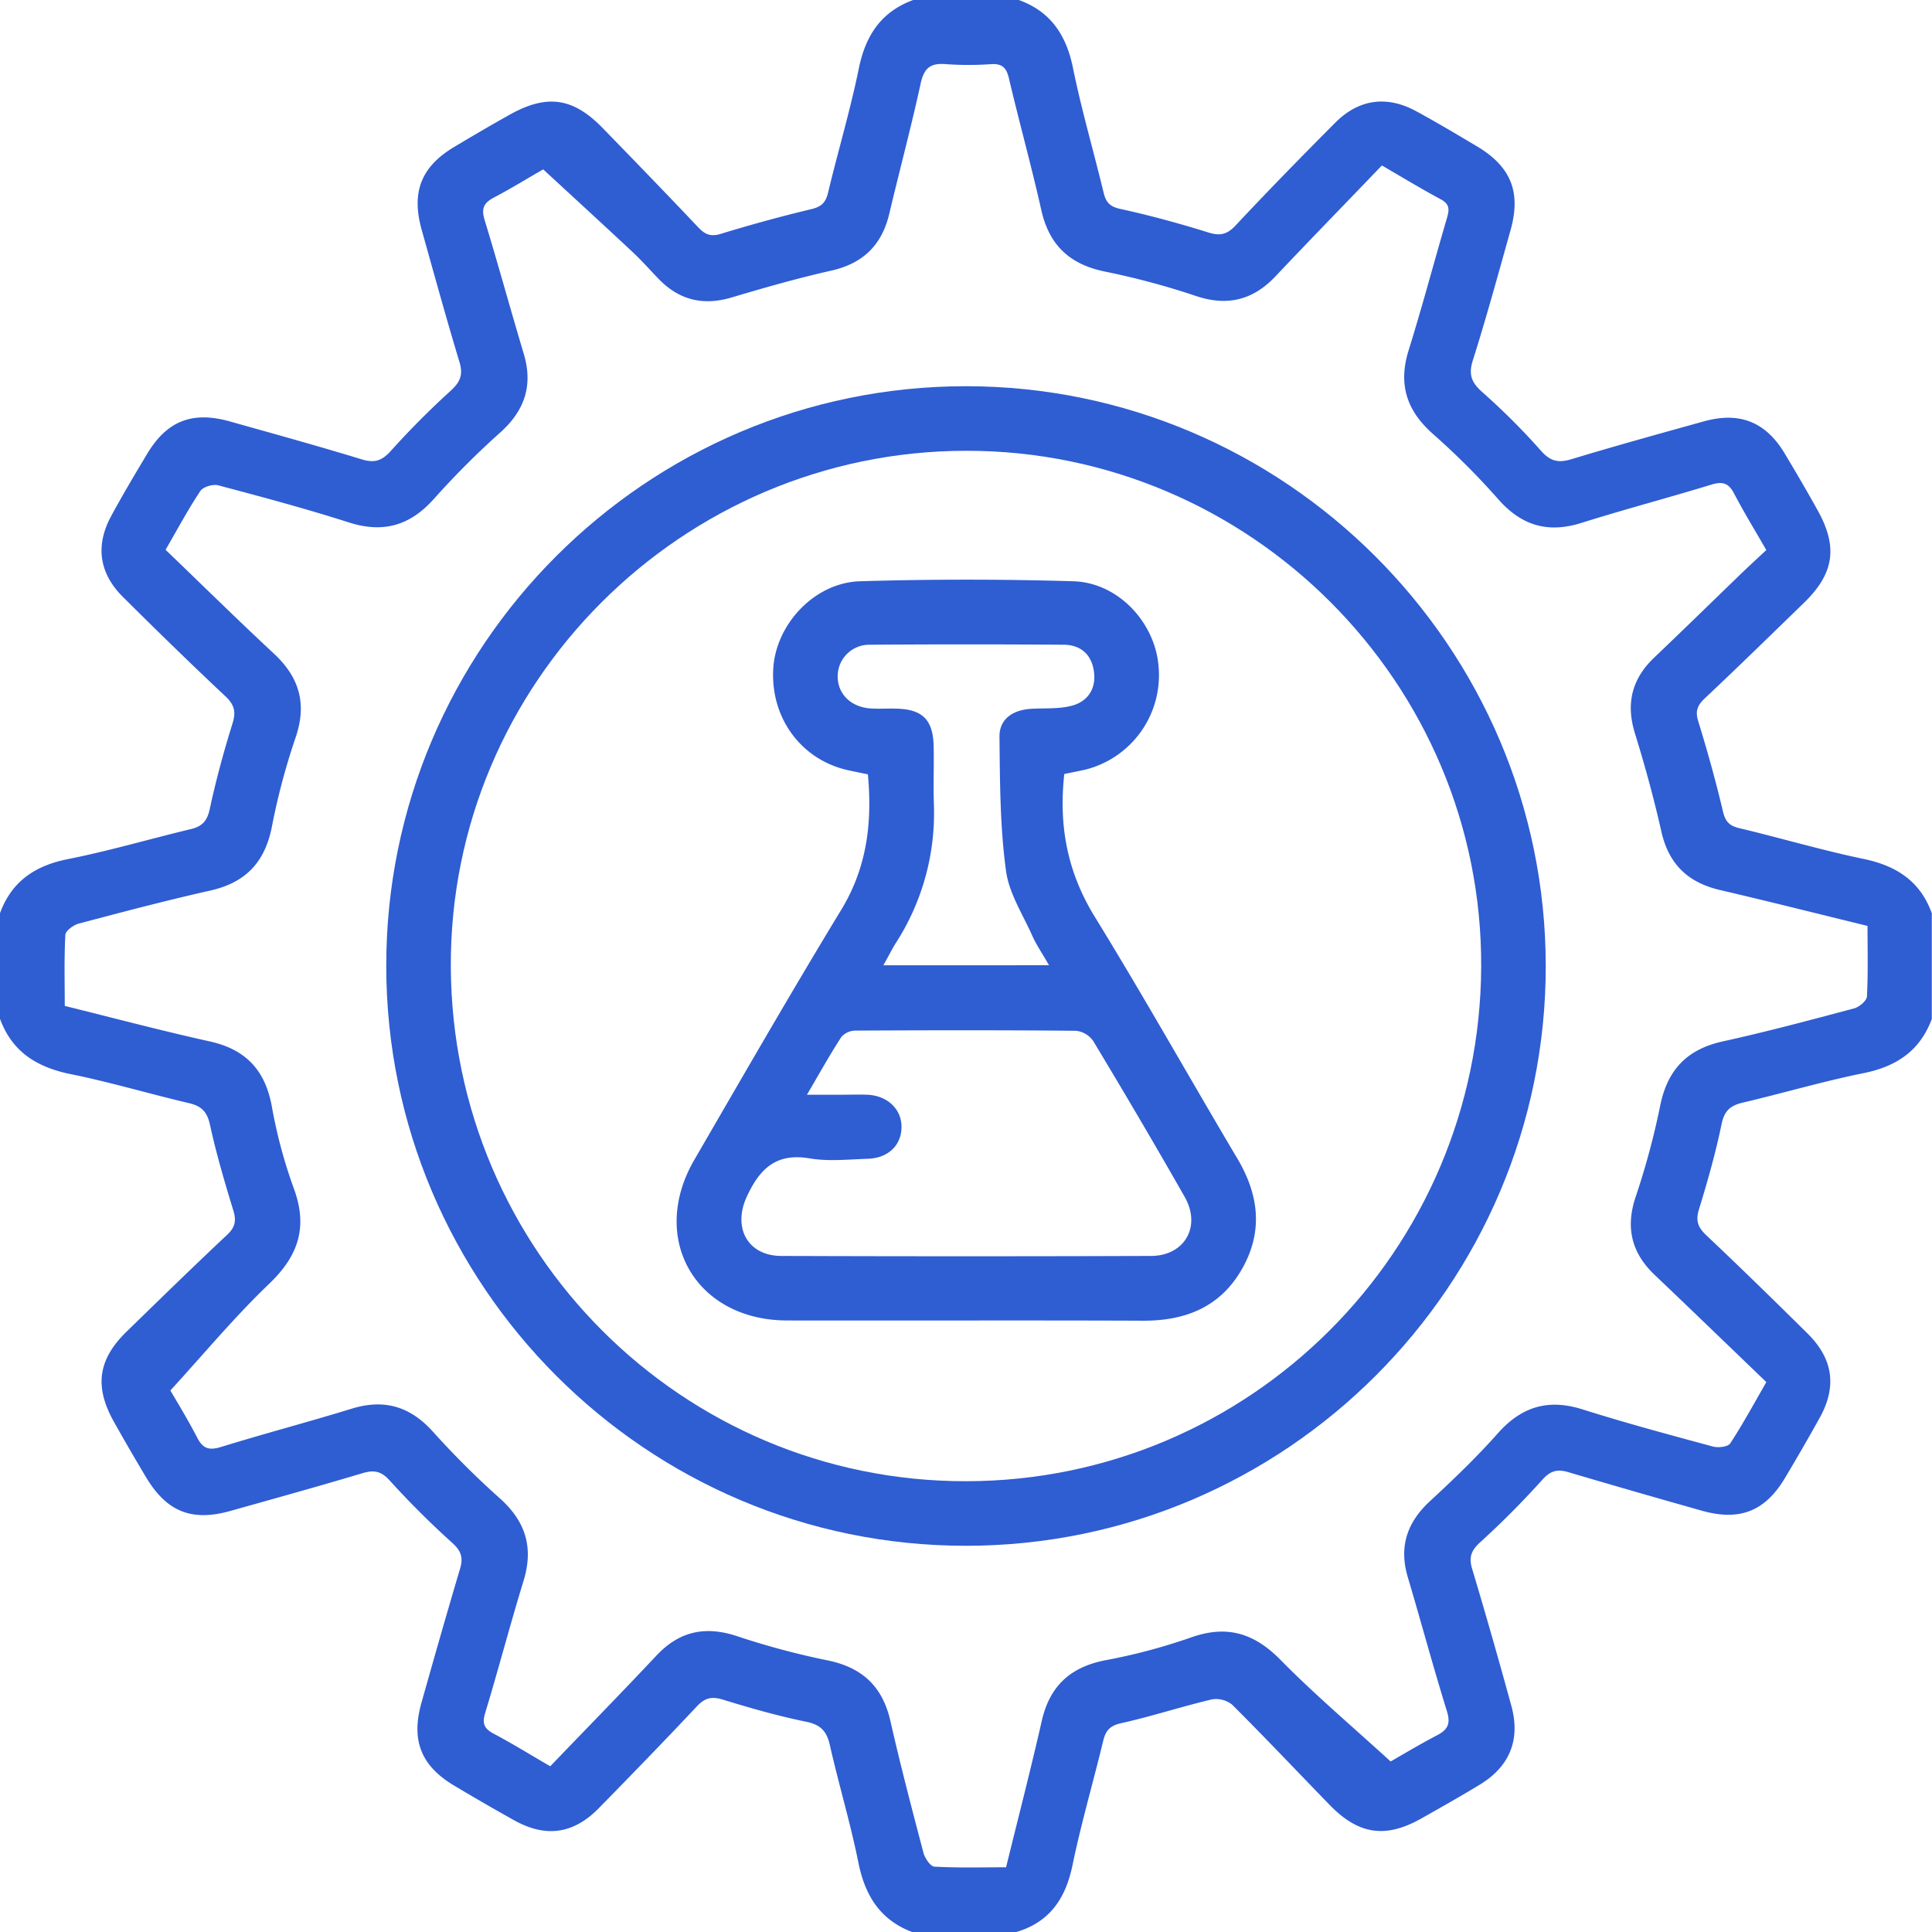
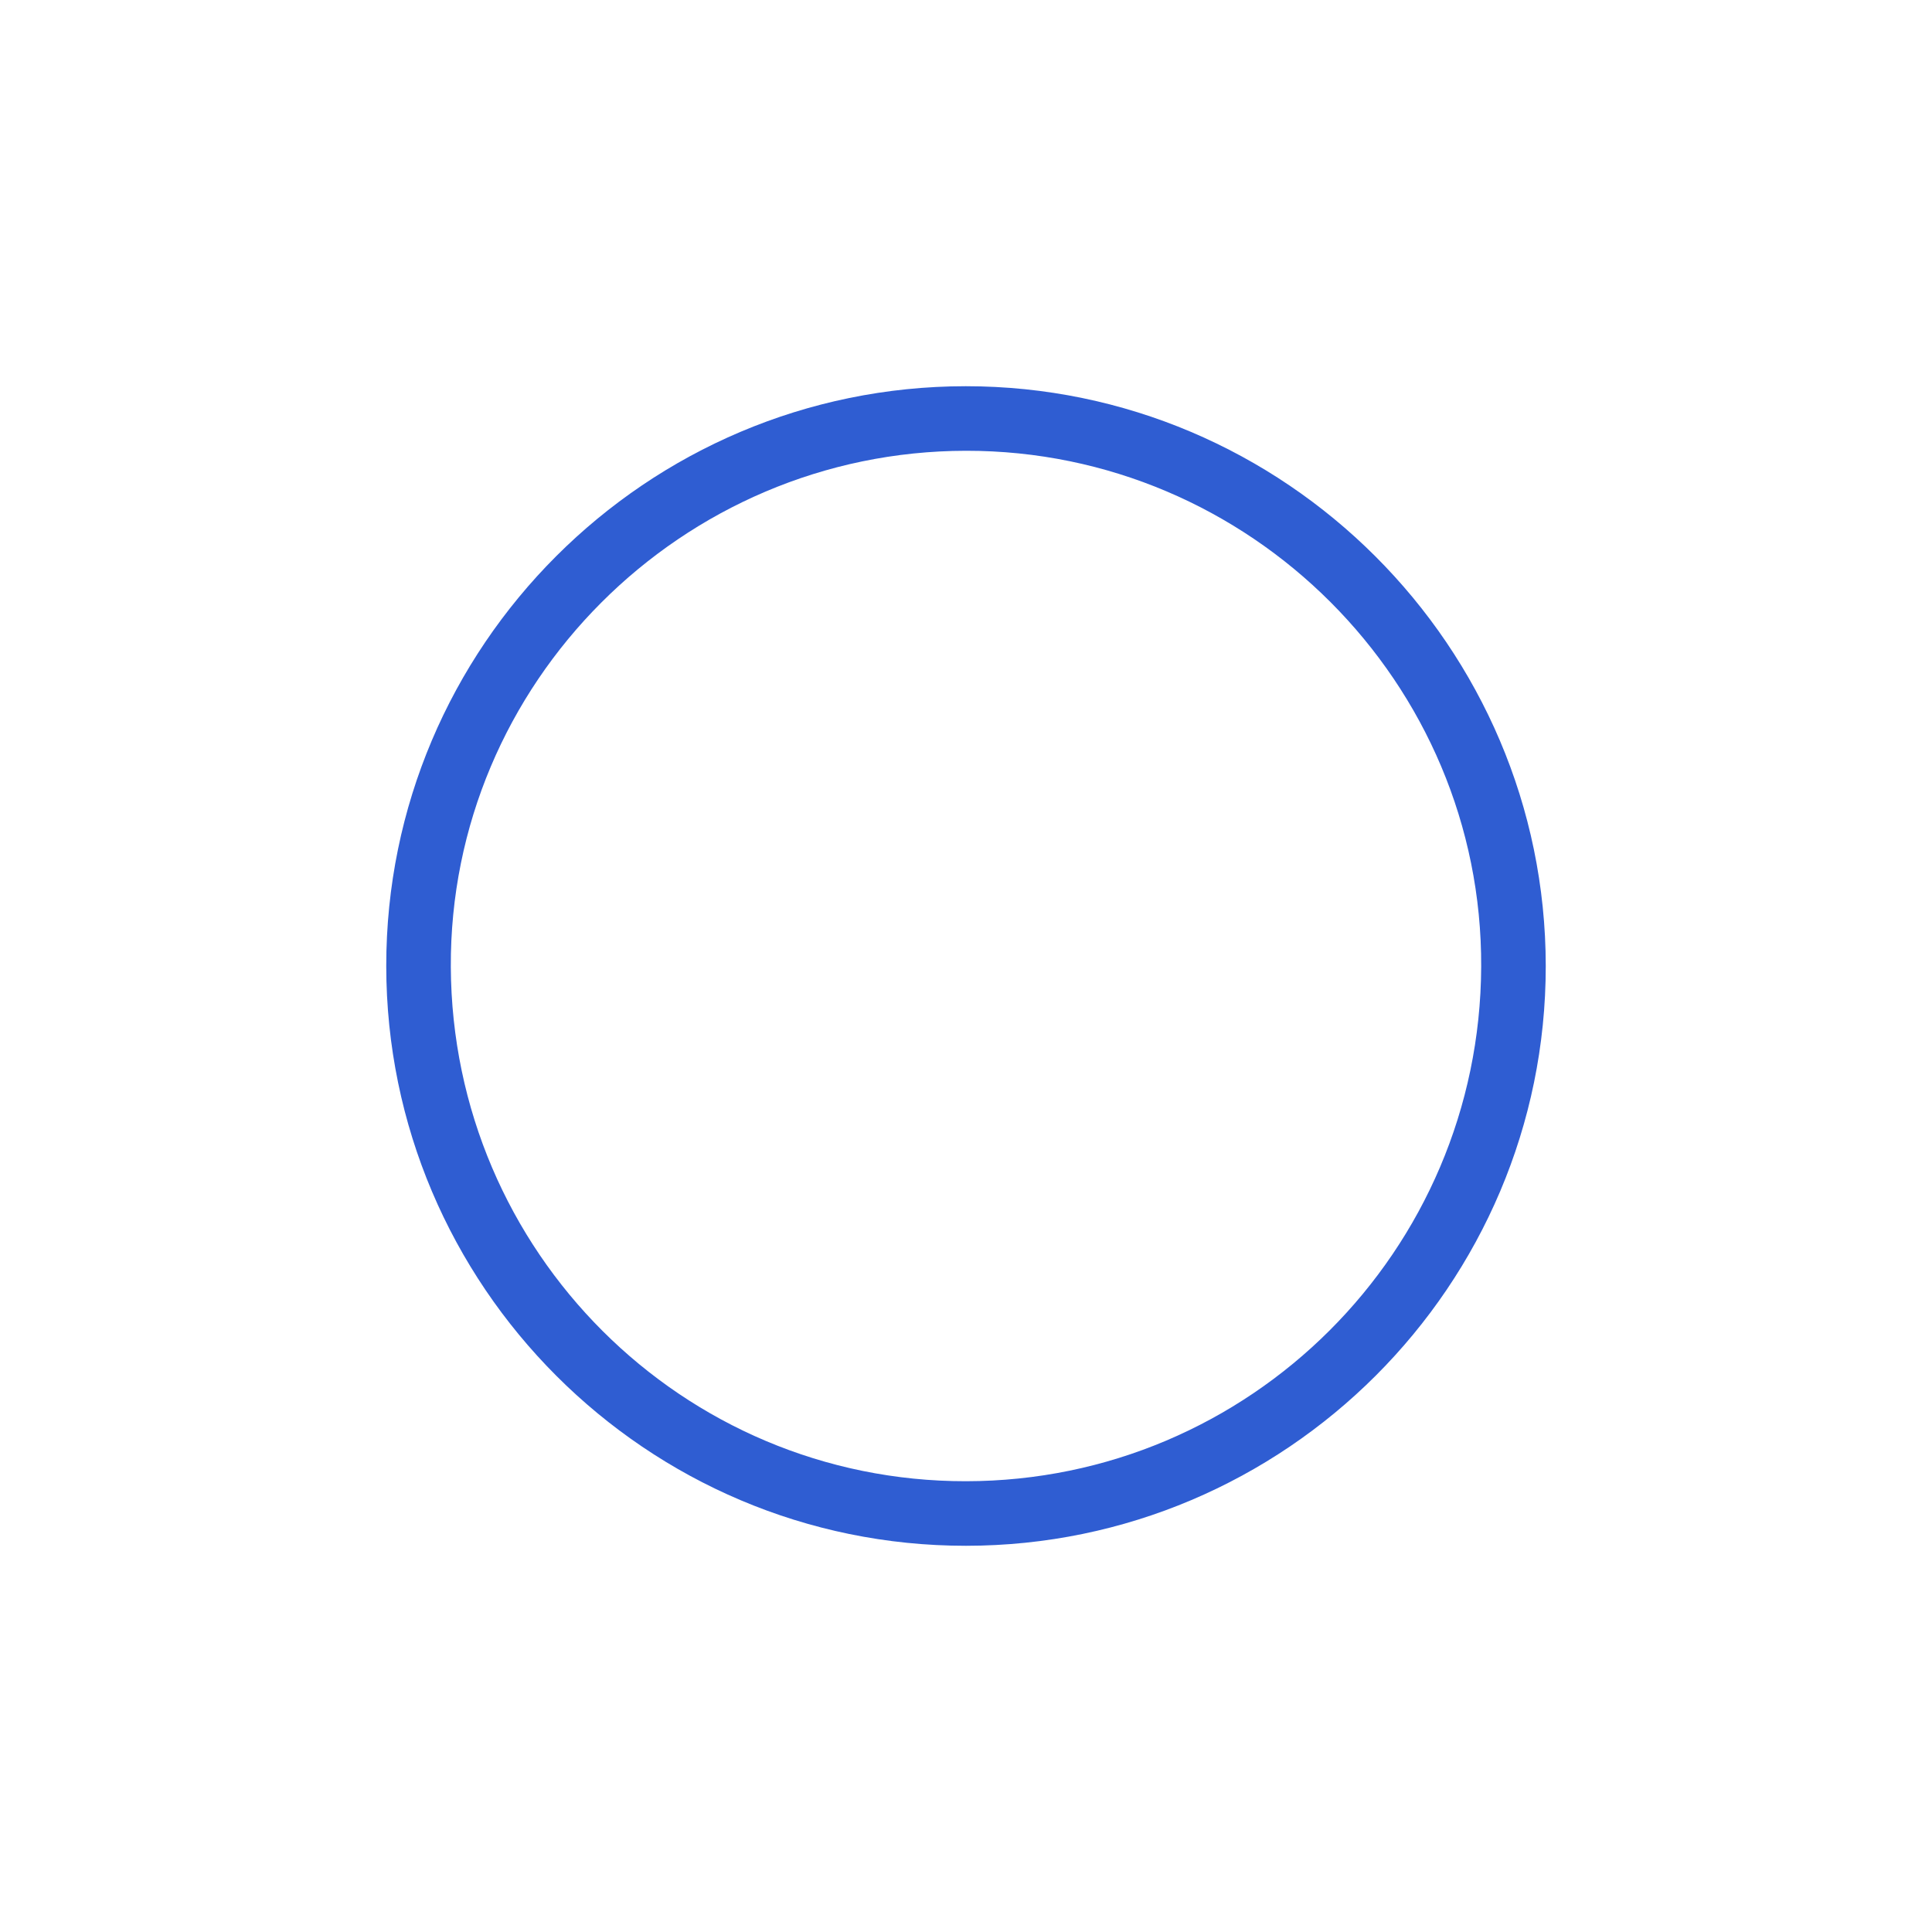
<svg xmlns="http://www.w3.org/2000/svg" id="Capa_1" data-name="Capa 1" viewBox="0 0 512 512">
  <defs>
    <style>.cls-1{fill:#2f5dd2;}</style>
  </defs>
  <title>3. aplicacion-industria-quimica-icon-coprisur-mexico</title>
-   <path class="cls-1" d="M242,0h28c8.48,3.08,12.59,9.33,14.36,18.05,2.25,11.08,5.46,22,8.11,33,.61,2.55,1.62,3.71,4.43,4.32,7.79,1.7,15.51,3.81,23.12,6.17,3.09,1,5,.77,7.35-1.71,8.65-9.24,17.51-18.3,26.44-27.27,6.25-6.29,13.67-7.32,21.45-3.11,5.41,2.93,10.7,6.1,16,9.24,9.14,5.41,11.9,12.16,9.05,22.32-3.24,11.52-6.38,23.09-10,34.51-1.2,3.81-.32,5.89,2.55,8.43a180.75,180.75,0,0,1,15.54,15.53c2.51,2.83,4.66,3.25,8.12,2.19,11.62-3.52,23.32-6.75,35-10,9.42-2.62,16.31.08,21.33,8.32,3,5,5.93,10,8.77,15.11,5.51,9.82,4.49,16.84-3.54,24.64-8.73,8.48-17.44,17-26.28,25.32-1.9,1.79-2.6,3.29-1.77,6,2.44,7.94,4.68,15.95,6.58,24,.64,2.73,1.74,3.79,4.36,4.42,11,2.62,21.87,5.85,32.93,8.15,8.69,1.81,15,5.91,18.05,14.4v28c-3.13,8.44-9.35,12.6-18.07,14.36-10.74,2.17-21.29,5.29-32,7.81-3.24.76-4.89,2.08-5.63,5.65-1.57,7.63-3.71,15.17-6,22.62-.93,3-.3,4.77,1.92,6.87,9.08,8.57,18,17.3,26.89,26.09,6.74,6.69,7.76,14,3.22,22.24-3,5.39-6.07,10.71-9.23,16-5.28,8.83-12,11.5-22,8.69q-17.76-5-35.46-10.23c-2.86-.85-4.69-.38-6.83,2-5.23,5.8-10.76,11.38-16.54,16.63-2.51,2.28-3,4.18-2,7.28q5.36,17.91,10.3,36c2.47,9-.42,16.09-8.37,20.92-5.12,3.11-10.34,6.06-15.56,9-9.44,5.3-16.57,4.23-24.22-3.64-8.59-8.84-17.05-17.81-25.78-26.51a6.78,6.78,0,0,0-5.43-1.45c-8.08,1.91-16,4.51-24.1,6.32-3,.67-4.06,2-4.71,4.71-2.66,11-5.84,21.86-8.13,32.93-1.87,9-6.2,15.24-15.24,17.79H242c-8.66-3.18-12.75-9.67-14.52-18.52-2.1-10.43-5.19-20.65-7.53-31-.83-3.7-2.35-5.5-6.26-6.3-7.47-1.53-14.85-3.63-22.15-5.88-3-.91-4.76-.44-6.89,1.82-8.55,9.11-17.26,18.08-26,27-6.68,6.78-13.94,7.81-22.22,3.26-5.4-3-10.71-6.09-16-9.24-8.85-5.26-11.55-12-8.74-22,3.34-11.85,6.71-23.69,10.22-35.49.87-2.91.36-4.7-2-6.83a233.92,233.92,0,0,1-16.62-16.56c-2.31-2.57-4.22-2.85-7.29-1.94-11.64,3.48-23.34,6.72-35,10-10.23,2.86-16.84.18-22.33-9-2.9-4.86-5.75-9.75-8.51-14.69-5.2-9.31-4.19-16.46,3.39-23.85,8.83-8.6,17.66-17.22,26.65-25.66,2.13-2,2.47-3.74,1.62-6.49-2.29-7.46-4.5-15-6.16-22.6-.75-3.47-2.2-5-5.54-5.79-10.69-2.5-21.24-5.68-32-7.82C9.32,282.6,3.11,278.47,0,270V242c3.11-8.46,9.3-12.61,18.06-14.34,10.92-2.17,21.64-5.33,32.48-7.93,2.89-.69,4.28-2,5-5.11,1.63-7.63,3.68-15.19,6-22.64,1-3.1.76-5-1.7-7.36-9.24-8.67-18.3-17.51-27.28-26.44-6.31-6.28-7.33-13.63-3.09-21.43,3-5.56,6.25-11,9.5-16.43,5.28-8.81,12-11.44,22-8.62,11.69,3.29,23.39,6.51,35,10.07,3.38,1,5.29.29,7.61-2.28,5-5.56,10.31-10.89,15.85-15.93,2.54-2.32,3.36-4.25,2.33-7.63-3.51-11.62-6.73-23.33-10-35-2.81-10-.17-16.75,8.63-22,4.86-2.91,9.74-5.77,14.68-8.53,9.86-5.53,16.81-4.53,24.63,3.52,8.48,8.72,16.95,17.45,25.3,26.29,1.79,1.89,3.29,2.6,6,1.77,7.94-2.43,16-4.64,24-6.55,2.71-.64,3.82-1.76,4.45-4.38,2.63-11,5.9-21.86,8.15-32.93C229.41,9.33,233.54,3.11,242,0ZM494.91,245.38c-13.31-3.25-26.19-6.51-39.13-9.52-8.51-2-13.58-6.9-15.52-15.56s-4.35-17.42-7-26c-2.42-7.88-.8-14.37,5.09-20,7.72-7.36,15.35-14.81,23-22.21,2.23-2.15,4.52-4.24,6.74-6.32-3.13-5.44-6-10.12-8.55-15-1.44-2.77-3.06-3.24-6-2.34-11.45,3.5-23,6.55-34.46,10.15-8.84,2.78-15.8.74-21.94-6.18a197.51,197.51,0,0,0-17.29-17.31c-7.09-6.22-9.37-13.22-6.54-22.29,3.57-11.43,6.62-23,10-34.52.65-2.22,1.24-4-1.44-5.43-5.24-2.82-10.33-5.91-15.66-9-9.58,10-19,19.65-28.24,29.43-5.89,6.2-12.59,7.93-20.85,5.22a203.42,203.42,0,0,0-24.06-6.48c-9.47-1.87-15-6.94-17.11-16.38-2.62-11.69-5.84-23.24-8.58-34.9-.66-2.8-1.78-3.9-4.68-3.74a85.67,85.67,0,0,1-12,0c-4.06-.36-5.81,1-6.7,5.11-2.51,11.54-5.59,23-8.3,34.45-1.95,8.32-6.89,13.21-15.31,15.14-8.91,2-17.72,4.52-26.48,7.13-7.46,2.22-13.78.76-19.2-4.76-2.33-2.38-4.52-4.91-6.95-7.18-7.76-7.26-15.6-14.43-23.79-22-3.55,2-8.24,4.93-13.1,7.48-2.68,1.41-3.35,2.93-2.43,5.93,3.6,11.77,6.83,23.65,10.37,35.44,2.47,8.27.34,14.88-6,20.67A224.38,224.38,0,0,0,115.18,132c-6.38,7.26-13.51,9.4-22.76,6.44-11.41-3.65-23-6.75-34.57-9.82-1.4-.37-4,.38-4.75,1.49-3.29,4.95-6.11,10.22-9.22,15.59,9.7,9.32,19.07,18.55,28.69,27.5,6.87,6.39,8.85,13.47,5.68,22.51A179.16,179.16,0,0,0,72,219.35c-1.89,9.26-7,14.57-16.24,16.65-11.69,2.63-23.28,5.69-34.86,8.75-1.41.38-3.52,1.9-3.58,3-.34,6.26-.16,12.56-.16,18.83,13.19,3.26,25.74,6.6,38.4,9.4C65,278.06,70.19,283.46,72,293a131.39,131.39,0,0,0,5.76,21.66c3.9,10.3,1.46,18-6.38,25.51-9.12,8.72-17.23,18.49-26.23,28.32,1.75,3,4.64,7.72,7.16,12.59,1.55,3,3.3,3.3,6.4,2.34,11.44-3.53,23-6.57,34.48-10.1,8.64-2.66,15.5-.62,21.54,6.09A227.85,227.85,0,0,0,132.38,397c6.9,6.13,9.08,13.08,6.37,21.92-3.56,11.61-6.63,23.37-10.16,35-.87,2.83-.29,4.18,2.23,5.52,5,2.65,9.79,5.62,15,8.64,9.44-9.83,18.87-19.46,28.09-29.28,6-6.43,12.85-8,21.27-5.25A206.26,206.26,0,0,0,219.23,440c9.26,1.87,14.66,6.91,16.75,16.14,2.65,11.68,5.69,23.27,8.74,34.85.38,1.44,1.84,3.63,2.9,3.69,6.28.35,12.58.17,19,.17,3.25-13.23,6.55-26,9.45-38.75,2.09-9.24,7.51-14.27,16.78-16.1a155.47,155.47,0,0,0,22.62-6c9.54-3.44,16.8-1.3,23.85,5.86,9.1,9.24,19.05,17.66,29.21,26.95,2.86-1.63,7.56-4.46,12.41-7,2.85-1.5,3.5-3.13,2.5-6.36-3.65-11.75-6.84-23.65-10.35-35.45-2.41-8.09-.23-14.56,5.92-20.23s12.38-11.66,18-18c6.29-7.05,13.34-9.12,22.38-6.27,11.42,3.61,23,6.72,34.56,9.85,1.41.38,4,.08,4.59-.85,3.42-5.23,6.4-10.75,9.56-16.23-10.11-9.72-19.81-19.1-29.58-28.39-6.06-5.76-7.75-12.35-5.15-20.42a203.44,203.44,0,0,0,6.52-24.05c1.85-9.7,7-15.29,16.64-17.42,11.69-2.57,23.28-5.68,34.85-8.76,1.36-.37,3.3-2,3.37-3.14C495.09,257.93,494.91,251.78,494.91,245.38Z" />
  <path class="cls-1" d="M255.94,102.35c84.55,0,153.65,69,153.7,153.64S340.69,409.62,256,409.65,102.41,340.73,102.36,256,171.27,102.38,255.94,102.35ZM256,392.54c75.21-.08,136.21-61,136.53-136.35C392.85,181,331.33,119.38,256,119.46S119.1,181.07,119.47,256.26C119.85,331.72,180.85,392.62,256,392.54Z" />
-   <path class="cls-1" d="M282.05,205.12c-1.54,13.91.89,26.14,8.06,37.81,13,21.13,25.14,42.77,37.8,64.09,5.74,9.66,6.88,19.38,1.21,29.31S314.34,350,303.14,350c-31.5-.13-63,0-94.48-.06-24.27,0-36.81-21.68-24.63-42.62C196.91,285.12,209.69,262.9,223,241c6.76-11.16,8.18-23,7-35.79-1.78-.37-3.53-.71-5.28-1.1-12.41-2.77-20.56-13.85-19.8-26.9.69-11.76,10.92-22.81,23-23.17q28.22-.84,56.47,0c11.92.32,21.82,10.95,22.66,22.78A25.8,25.8,0,0,1,287.48,204C285.72,204.39,283.93,204.72,282.05,205.12Zm-68.18,85h8.63c2.5,0,5-.1,7.49,0,5.37.3,9.08,4,8.92,8.8s-3.71,8-8.94,8.17-10.44.74-15.46-.11c-8.88-1.5-13.21,2.81-16.61,10.17-3.76,8.14.18,15.66,9.15,15.69q49,.17,97.91,0c9,0,13.44-7.82,9-15.64-7.9-13.88-16-27.63-24.25-41.32a6.37,6.37,0,0,0-4.58-2.71c-19.48-.19-39-.15-58.45-.05a5.05,5.05,0,0,0-3.7,1.67C219.93,279.48,217.21,284.39,213.87,290.08ZM278,255.8c-1.7-3-3.3-5.29-4.43-7.81-2.56-5.75-6.27-11.43-7-17.45C265,218.89,265,207,264.87,195.25c-.05-4.63,3.44-7.11,8.42-7.41,3.48-.2,7.07.07,10.4-.73,4.35-1,6.79-4.32,6.24-8.93s-3.42-7.29-8.05-7.32q-25.72-.18-51.45,0A8.36,8.36,0,0,0,222,179c-.14,4.66,3.25,8.26,8.43,8.72,2.31.2,4.66,0,7,.08,7.05.13,9.88,2.94,10,10.1.1,5-.1,10,.05,15a63.47,63.47,0,0,1-10.07,37c-1.12,1.76-2,3.65-3.32,5.91Z" />
</svg>